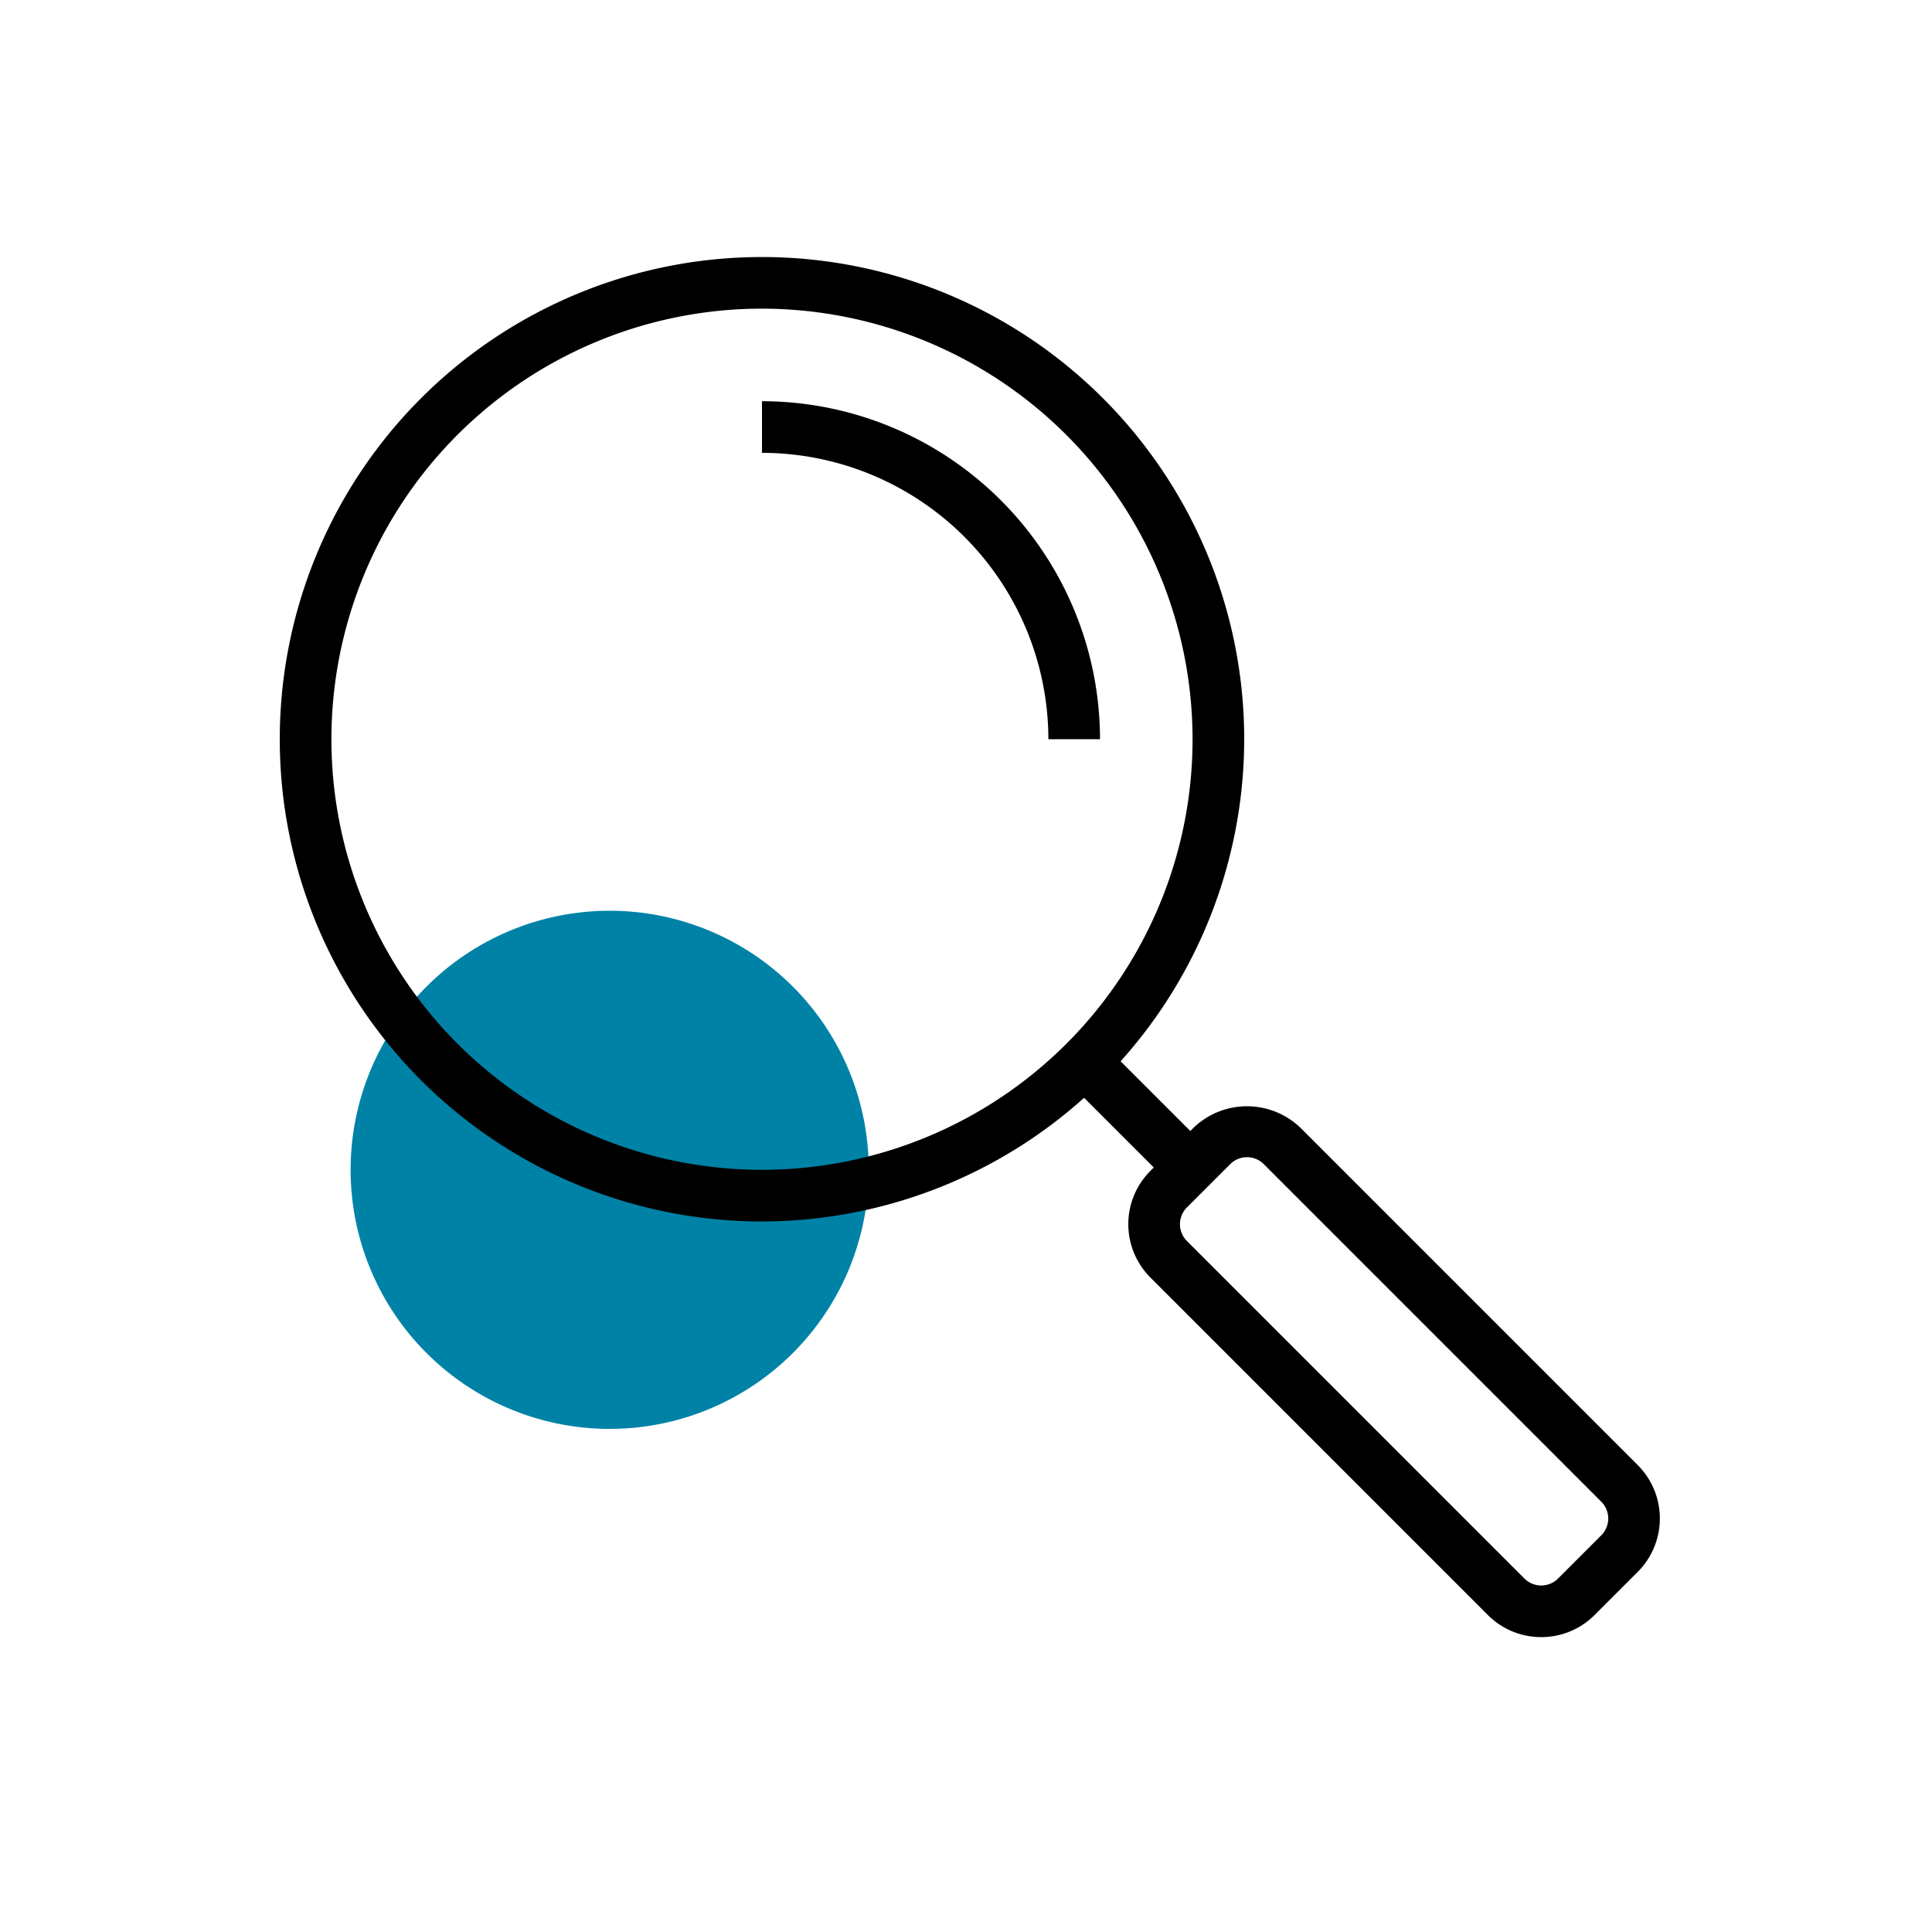
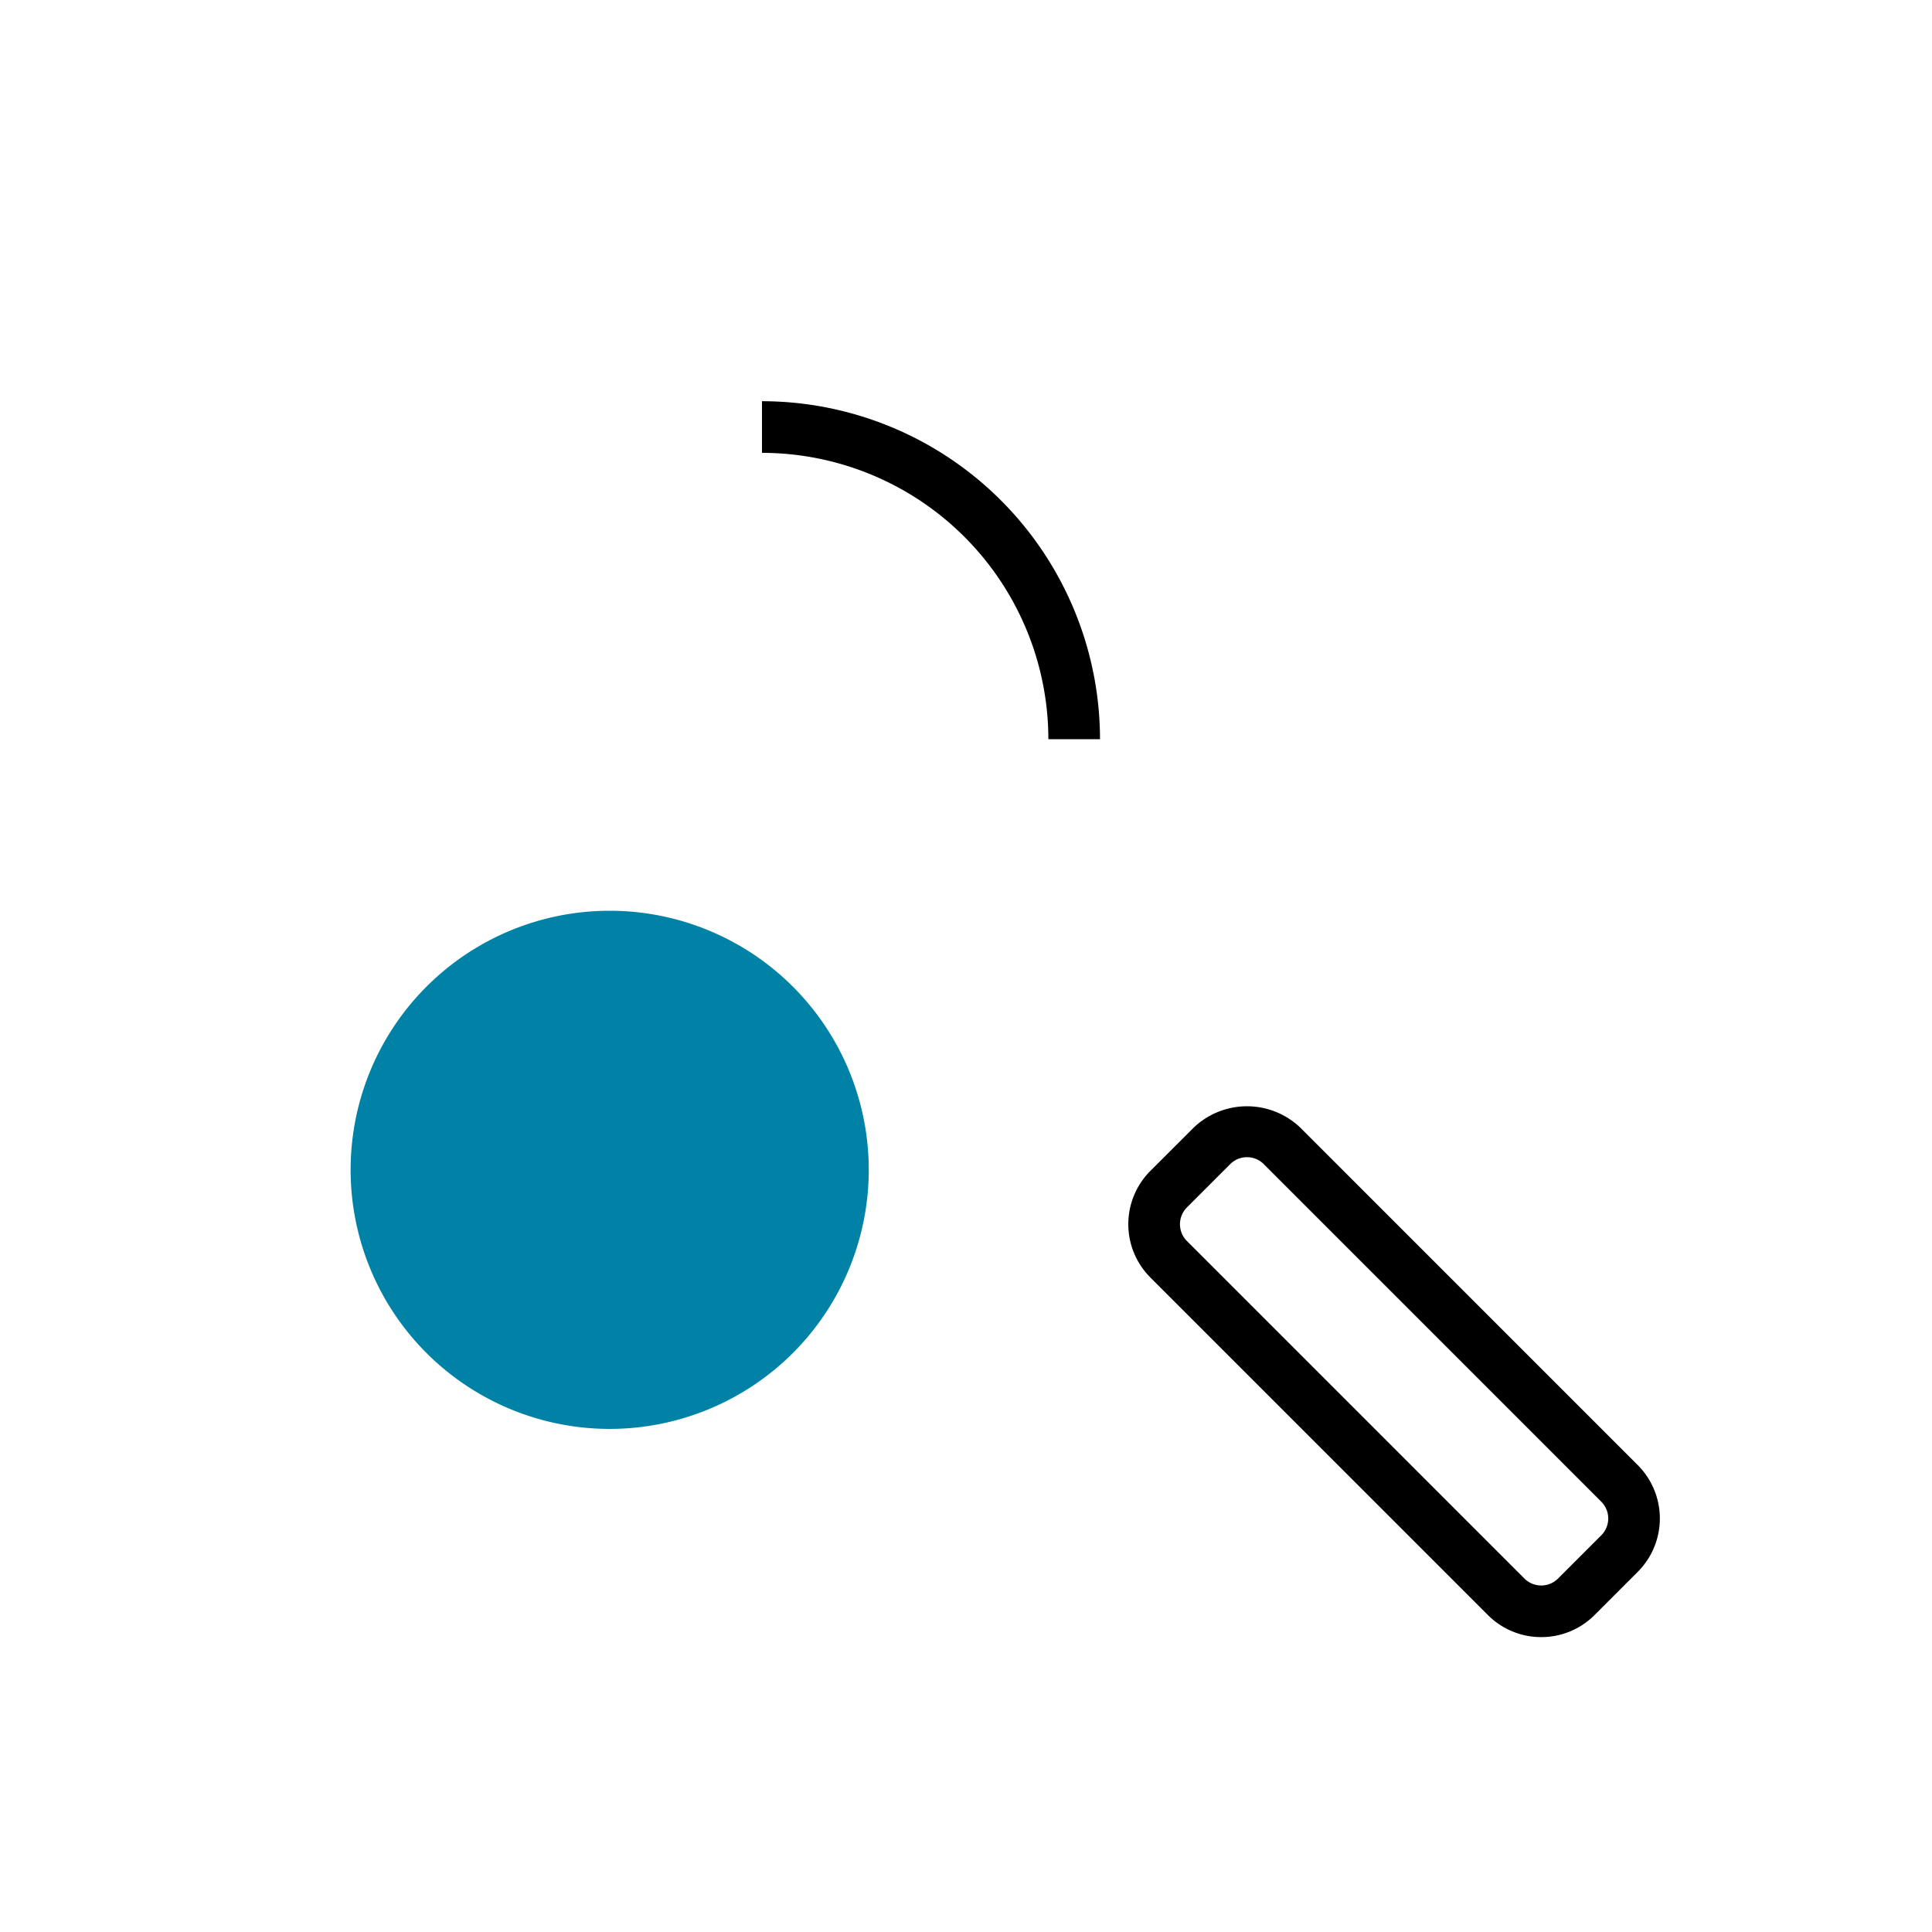
<svg xmlns="http://www.w3.org/2000/svg" id="Layer_1" data-name="Layer 1" width="74" height="74" viewBox="0 0 74 74">
  <defs>
    <style>.cls-1{fill:#0082a6;}</style>
  </defs>
  <path class="cls-1" d="M16.336,37.79a9.923,9.923,0,1,1,0,14.034A9.924,9.924,0,0,1,16.336,37.79Z" />
  <path d="M59.033,62.705a2.881,2.881,0,0,1-2.042-.844L44.063,48.932a2.888,2.888,0,0,1,0-4.085L45.72,43.191a2.958,2.958,0,0,1,4.085,0L62.732,56.119a2.892,2.892,0,0,1,0,4.084l-1.657,1.657A2.879,2.879,0,0,1,59.033,62.705ZM47.762,44.323a.906.906,0,0,0-.643.267l-1.657,1.657a.91.91,0,0,0,0,1.287L58.389,60.462a.912.912,0,0,0,1.287,0l1.657-1.657a.911.911,0,0,0,0-1.287L48.406,44.59A.904.904,0,0,0,47.762,44.323Z" />
-   <path d="M29.186,46.785a18.47,18.47,0,1,1,18.47-18.47A18.491,18.491,0,0,1,29.186,46.785Zm0-34.963A16.492,16.492,0,1,0,45.678,28.314,16.511,16.511,0,0,0,29.186,11.822Z" />
-   <rect x="42.58" y="39.838" width="1.978" height="5.719" transform="translate(-17.43 43.313) rotate(-45)" />
  <path d="M42.133,28.314H40.155A10.982,10.982,0,0,0,29.186,17.345V15.367A12.962,12.962,0,0,1,42.133,28.314Z" />
</svg>